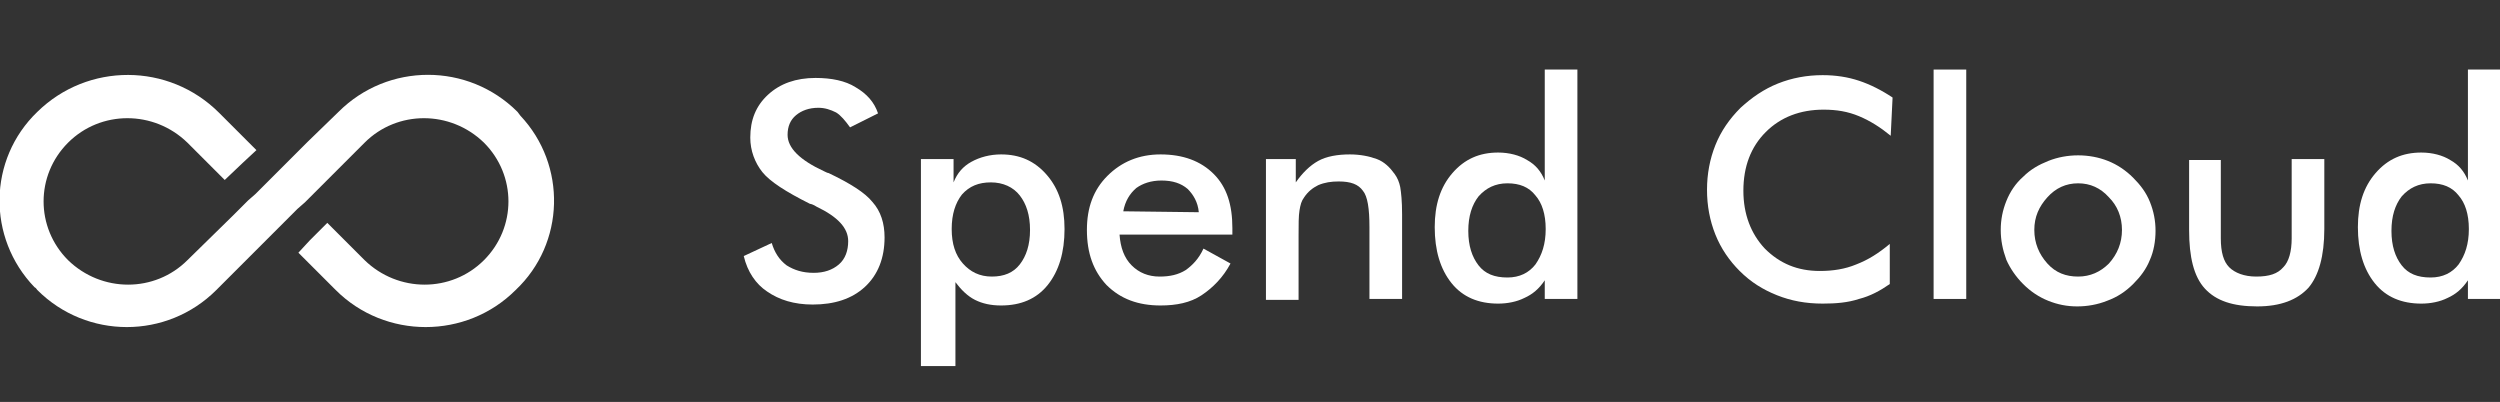
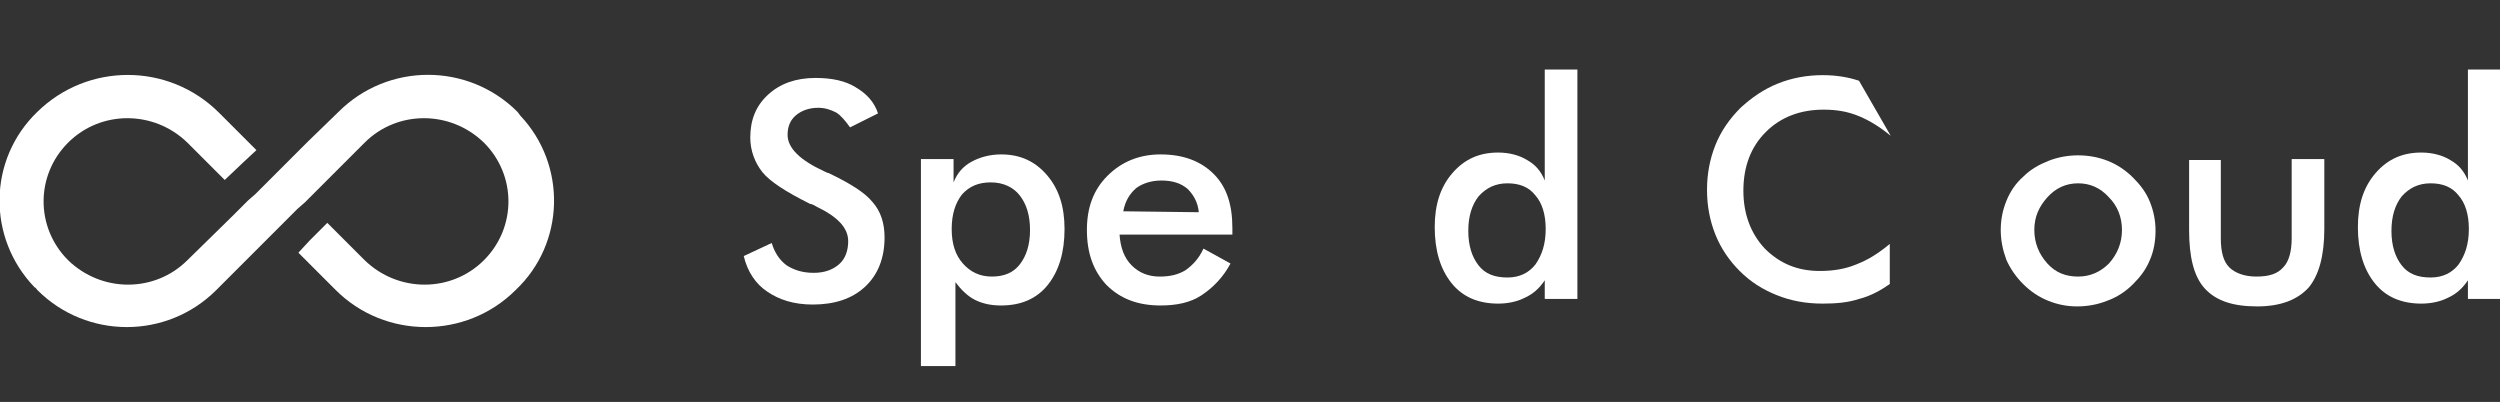
<svg xmlns="http://www.w3.org/2000/svg" version="1.1" x="0px" y="0px" viewBox="0 0 268.1 43.1" style="enable-background:new 0 0 268.1 43.1;" xml:space="preserve">
  <rect x="0" y="0" width="268.1" height="43.1" fill="#333333" stroke="none" />
  <style type="text/css">
	.st0{fill:#FFFFFF;}
</style>
  <g id="Layer_2">
</g>
  <g id="Layer_1">
    <path class="st0" d="M55.5,12c-5.3-5.3-13.9-5.3-19.2,0L33,15.2l-3.2,3.2l-2.4,2.4l-0.8,0.7L25,23.1l-4.9,4.8   c-3.5,3.5-9.2,3.5-12.8,0c-3.5-3.5-3.5-9.1,0-12.6c0,0,0,0,0,0c3.5-3.5,9.2-3.5,12.8,0l4,4l2-1.9l1.4-1.3l-4-4   C18.1,6.7,9.4,6.7,4,12c-5.3,5.1-5.4,13.5-0.3,18.8C3.9,30.9,3.9,31,4,31.1c5.3,5.3,13.9,5.3,19.2,0l4.8-4.8l1.5-1.5l2.4-2.4   l0.8-0.7l3.2-3.2l3.2-3.2c3.5-3.5,9.2-3.5,12.8,0c3.5,3.5,3.5,9.1,0,12.6c0,0,0,0,0,0c-3.5,3.5-9.2,3.5-12.8,0l-4-4l-1.9,1.9   L32,27.1l4,4c5.3,5.3,14,5.3,19.3,0c5.3-5,5.5-13.4,0.5-18.7C55.7,12.3,55.6,12.1,55.5,12z" />
    <g transform="translate(1.26 .259)">
      <g>
        <path class="st0" d="M78.5,27.2l3-1.4c0.3,1,0.8,1.8,1.6,2.4c0.8,0.5,1.7,0.8,2.9,0.8c1.1,0,2-0.3,2.7-0.9c0.7-0.6,1-1.5,1-2.5     c0-1.4-1.1-2.6-3.4-3.7c-0.3-0.2-0.6-0.3-0.7-0.3c-2.6-1.3-4.3-2.4-5.1-3.4c-0.8-1-1.3-2.3-1.3-3.7c0-1.9,0.6-3.4,1.9-4.6     c1.3-1.2,3-1.8,5.1-1.8c1.7,0,3.2,0.3,4.3,1c1.2,0.7,2,1.6,2.4,2.8l-3,1.5c-0.5-0.7-1-1.3-1.5-1.6c-0.6-0.3-1.2-0.5-1.9-0.5     c-1,0-1.8,0.3-2.4,0.8c-0.6,0.5-0.9,1.2-0.9,2.1c0,1.4,1.3,2.7,3.9,3.9c0.2,0.1,0.4,0.2,0.5,0.2c2.3,1.1,3.9,2.1,4.7,3.1     c0.9,1,1.3,2.3,1.3,3.8c0,2.2-0.7,4-2.1,5.3c-1.4,1.3-3.3,1.9-5.6,1.9c-2,0-3.6-0.5-4.9-1.4C79.8,30.2,78.9,28.9,78.5,27.2     L78.5,27.2z" />
        <path class="st0" d="M100.8,24.3c0,1.6,0.4,2.8,1.2,3.7c0.8,0.9,1.8,1.4,3.1,1.4c1.3,0,2.3-0.4,3-1.3c0.7-0.9,1.1-2.1,1.1-3.7     c0-1.6-0.4-2.8-1.1-3.7c-0.7-0.9-1.8-1.4-3.1-1.4c-1.3,0-2.3,0.4-3.1,1.3C101.2,21.5,100.8,22.7,100.8,24.3L100.8,24.3z M97.5,39     V16.8h3.5v2.5c0.4-1,1-1.7,1.9-2.2c0.9-0.5,2-0.8,3.2-0.8c2,0,3.6,0.7,4.9,2.2c1.3,1.5,1.9,3.4,1.9,5.8c0,2.5-0.6,4.5-1.8,6     c-1.2,1.5-2.9,2.2-5,2.2c-1.1,0-2-0.2-2.8-0.6c-0.8-0.4-1.5-1.1-2.1-1.9v9L97.5,39z" />
        <path class="st0" d="M130.9,24.9h-12.1c0.1,1.4,0.5,2.5,1.3,3.3c0.8,0.8,1.8,1.2,3,1.2c1.1,0,2-0.2,2.8-0.7     c0.7-0.5,1.4-1.2,1.9-2.3l2.9,1.6c-0.8,1.5-1.9,2.6-3.1,3.4s-2.7,1.1-4.4,1.1c-2.4,0-4.3-0.7-5.8-2.2c-1.4-1.5-2.1-3.4-2.1-5.9     c0-2.4,0.7-4.3,2.2-5.8c1.5-1.5,3.4-2.3,5.7-2.3c2.4,0,4.3,0.7,5.7,2.1c1.4,1.4,2,3.3,2,5.8L130.9,24.9z M127.3,22.5     c-0.1-1.1-0.6-1.9-1.2-2.5c-0.7-0.6-1.6-0.9-2.8-0.9c-1.1,0-2,0.3-2.7,0.8c-0.7,0.6-1.2,1.4-1.4,2.5L127.3,22.5z" />
-         <path class="st0" d="M134.5,31.9V16.8h3.2v2.5c0.7-1,1.5-1.8,2.4-2.3c0.9-0.5,2.1-0.7,3.4-0.7c1.1,0,2.1,0.2,2.9,0.5     c0.8,0.3,1.4,0.9,1.9,1.6c0.3,0.4,0.5,0.9,0.6,1.4c0.1,0.6,0.2,1.5,0.2,2.9v9.1h-3.5v-7.7c0-2-0.2-3.3-0.7-3.9     c-0.5-0.7-1.3-1-2.6-1c-0.8,0-1.5,0.1-2.2,0.4c-0.6,0.3-1.1,0.7-1.5,1.3c-0.3,0.4-0.4,0.8-0.5,1.4c-0.1,0.6-0.1,1.5-0.1,2.7v6.9     L134.5,31.9z" />
        <path class="st0" d="M164.5,24.3c0-1.6-0.4-2.8-1.1-3.6c-0.7-0.9-1.7-1.3-3-1.3c-1.3,0-2.3,0.5-3.1,1.4c-0.7,0.9-1.1,2.1-1.1,3.7     c0,1.6,0.4,2.8,1.1,3.7c0.7,0.9,1.7,1.3,3.1,1.3c1.3,0,2.3-0.5,3-1.4C164.1,27.1,164.5,25.9,164.5,24.3L164.5,24.3z M164.4,7.2     h3.5v24.6h-3.5v-2c-0.6,0.9-1.3,1.5-2.2,1.9c-0.8,0.4-1.8,0.6-2.8,0.6c-2.1,0-3.8-0.7-5-2.2c-1.2-1.5-1.8-3.5-1.8-6     c0-2.4,0.6-4.3,1.9-5.8c1.3-1.5,2.9-2.2,4.9-2.2c1.2,0,2.3,0.3,3.1,0.8c0.9,0.5,1.5,1.2,1.9,2.2V7.2z" />
-         <path class="st0" d="M201.5,14.3c-1.1-0.9-2.2-1.6-3.4-2.1c-1.2-0.5-2.4-0.7-3.8-0.7c-2.5,0-4.6,0.8-6.2,2.4     c-1.6,1.6-2.4,3.7-2.4,6.3c0,2.5,0.8,4.6,2.3,6.2c1.6,1.6,3.5,2.4,5.9,2.4c1.4,0,2.7-0.2,3.9-0.7c1.3-0.5,2.4-1.2,3.6-2.2v4.3     c-1,0.7-2.1,1.3-3.3,1.6c-1.2,0.4-2.5,0.5-3.9,0.5c-1.8,0-3.4-0.3-4.9-0.9c-1.5-0.6-2.8-1.4-4-2.6c-1.1-1.1-2-2.4-2.6-3.9     c-0.6-1.5-0.9-3.1-0.9-4.8c0-1.7,0.3-3.3,0.9-4.8c0.6-1.5,1.5-2.8,2.7-4c1.2-1.1,2.5-2,4-2.6c1.5-0.6,3.1-0.9,4.8-0.9     c1.4,0,2.7,0.2,3.9,0.6c1.2,0.4,2.4,1,3.6,1.8L201.5,14.3z" />
-         <path class="st0" d="M206.1,31.9V7.2h3.5v24.6H206.1z" />
+         <path class="st0" d="M201.5,14.3c-1.1-0.9-2.2-1.6-3.4-2.1c-1.2-0.5-2.4-0.7-3.8-0.7c-2.5,0-4.6,0.8-6.2,2.4     c-1.6,1.6-2.4,3.7-2.4,6.3c0,2.5,0.8,4.6,2.3,6.2c1.6,1.6,3.5,2.4,5.9,2.4c1.4,0,2.7-0.2,3.9-0.7c1.3-0.5,2.4-1.2,3.6-2.2v4.3     c-1,0.7-2.1,1.3-3.3,1.6c-1.2,0.4-2.5,0.5-3.9,0.5c-1.8,0-3.4-0.3-4.9-0.9c-1.5-0.6-2.8-1.4-4-2.6c-1.1-1.1-2-2.4-2.6-3.9     c-0.6-1.5-0.9-3.1-0.9-4.8c0-1.7,0.3-3.3,0.9-4.8c0.6-1.5,1.5-2.8,2.7-4c1.2-1.1,2.5-2,4-2.6c1.5-0.6,3.1-0.9,4.8-0.9     c1.4,0,2.7,0.2,3.9,0.6L201.5,14.3z" />
        <path class="st0" d="M226.3,24.4c0-1.4-0.5-2.6-1.4-3.5c-0.9-1-2-1.5-3.3-1.5c-1.3,0-2.4,0.5-3.3,1.5c-0.9,1-1.4,2.1-1.4,3.5     s0.5,2.6,1.4,3.6c0.9,1,2,1.4,3.3,1.4c1.3,0,2.4-0.5,3.3-1.4C225.8,27,226.3,25.8,226.3,24.4z M213.3,24.4c0-1.1,0.2-2.1,0.6-3.1     c0.4-1,1-1.9,1.8-2.6c0.8-0.8,1.7-1.3,2.7-1.7c1-0.4,2.1-0.6,3.2-0.6c1.1,0,2.2,0.2,3.2,0.6c1,0.4,1.9,1,2.7,1.8     c0.8,0.8,1.4,1.6,1.8,2.6c0.4,1,0.6,2,0.6,3.1c0,1.1-0.2,2.2-0.6,3.1c-0.4,1-1,1.8-1.8,2.6c-0.8,0.8-1.7,1.4-2.8,1.8     c-1,0.4-2.1,0.6-3.2,0.6c-1.1,0-2.1-0.2-3.1-0.6c-1-0.4-1.9-1-2.7-1.8c-0.8-0.8-1.4-1.7-1.8-2.6     C213.5,26.5,213.3,25.5,213.3,24.4L213.3,24.4z" />
        <path class="st0" d="M236.9,16.8v8.5c0,1.5,0.3,2.5,0.9,3.1s1.6,1,2.9,1c1.4,0,2.3-0.3,2.9-1c0.6-0.6,0.9-1.7,0.9-3.1v-8.5h3.5     v7.5c0,2.9-0.6,5-1.7,6.3c-1.2,1.3-3,2-5.5,2c-2.6,0-4.4-0.6-5.6-1.9s-1.7-3.4-1.7-6.3v-7.5H236.9z" />
        <path class="st0" d="M263.5,24.3c0-1.6-0.4-2.8-1.1-3.6c-0.7-0.9-1.7-1.3-3-1.3c-1.3,0-2.3,0.5-3.1,1.4c-0.7,0.9-1.1,2.1-1.1,3.7     c0,1.6,0.4,2.8,1.1,3.7c0.7,0.9,1.7,1.3,3.1,1.3c1.3,0,2.3-0.5,3-1.4C263.1,27.1,263.5,25.9,263.5,24.3L263.5,24.3z M263.4,7.2     h3.5v24.6h-3.5v-2c-0.6,0.9-1.3,1.5-2.2,1.9c-0.8,0.4-1.8,0.6-2.8,0.6c-2.1,0-3.8-0.7-5-2.2c-1.2-1.5-1.8-3.5-1.8-6     c0-2.4,0.6-4.3,1.9-5.8c1.3-1.5,2.9-2.2,4.9-2.2c1.2,0,2.3,0.3,3.1,0.8c0.9,0.5,1.5,1.2,1.9,2.2V7.2z" />
      </g>
    </g>
  </g>
</svg>